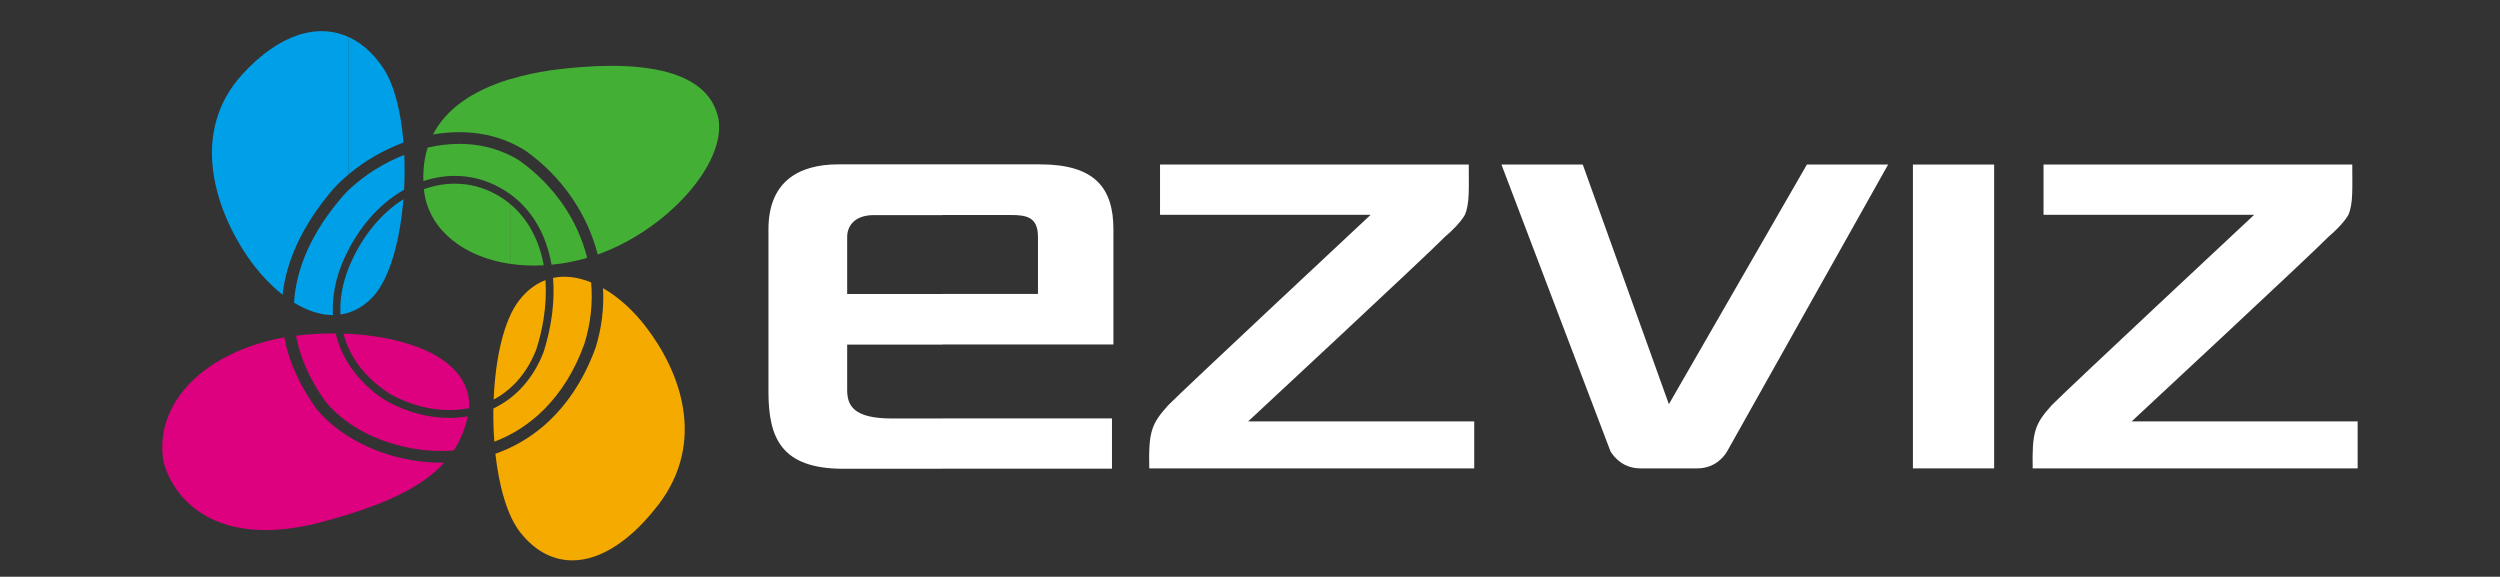
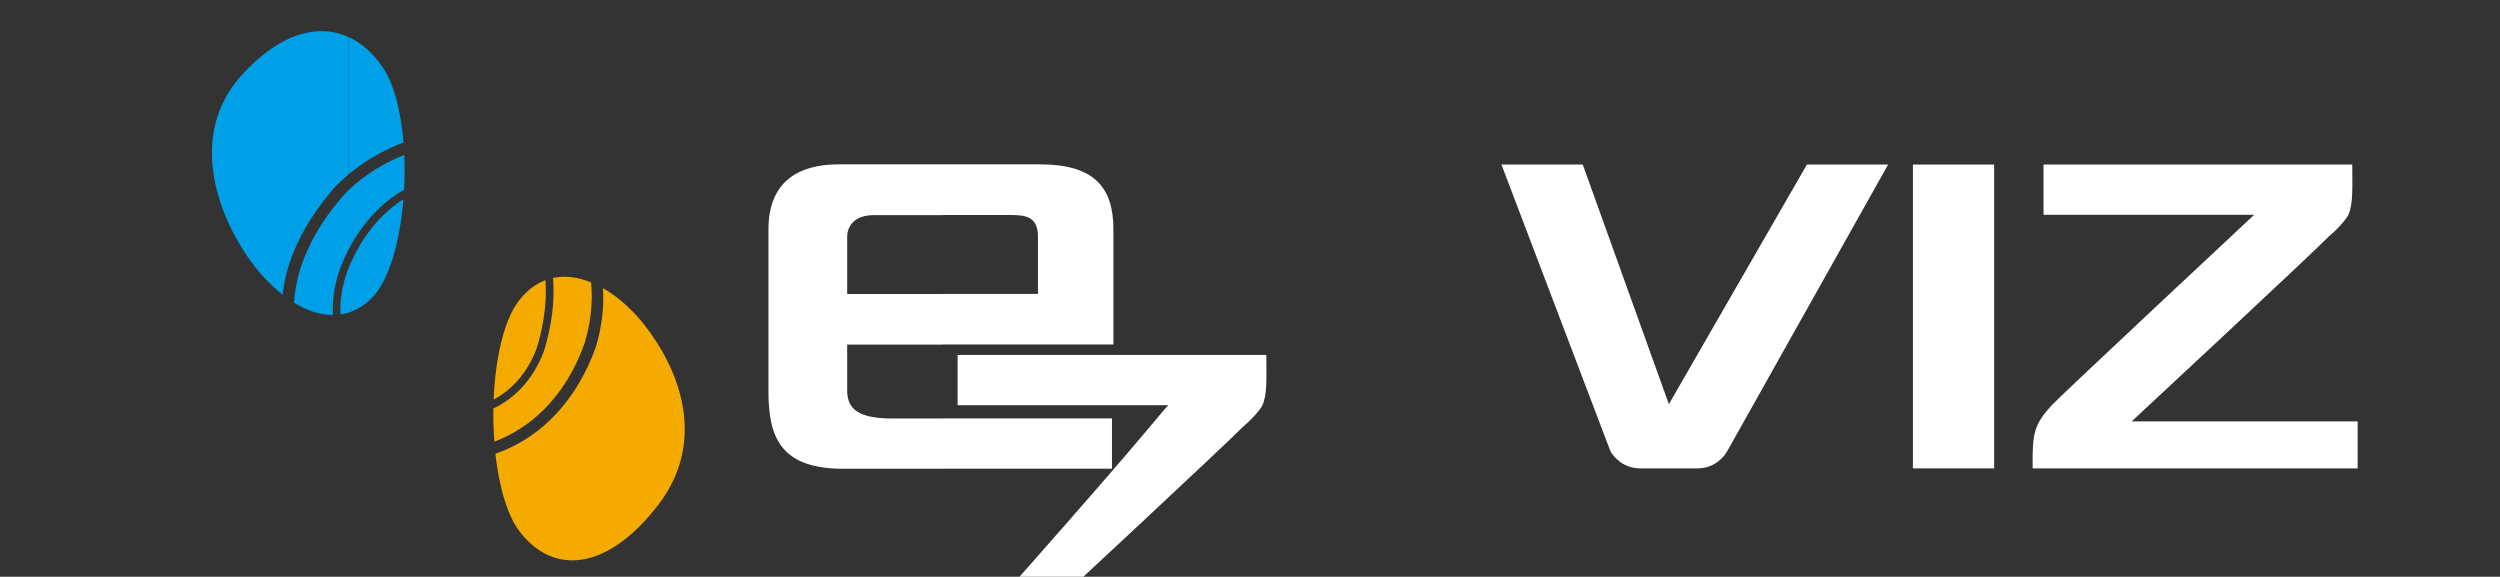
<svg xmlns="http://www.w3.org/2000/svg" version="1.1" id="Layer_1" x="0px" y="0px" viewBox="0 0 260.1 60" style="enable-background:new 0 0 260.1 60;" xml:space="preserve">
  <rect x="0" y="0" width="260.1" height="60" fill="#333333" stroke="none" />
  <style type="text/css">
	.st0{fill:#44AF35;}
	.st1{fill:#DD007F;}
	.st2{fill:#00A0E8;}
	.st3{fill:#F5AA00;}
	.st4{fill:#FFFFFF;}
</style>
-   <path class="st0" d="M53.07,21.22c-0.44-0.37-0.91-0.69-1.43-0.98c-1.35-0.75-2.8-1.13-4.32-1.13c-1.1,0-2.18,0.2-3.22,0.57  c0.02,0.16,0.04,0.32,0.06,0.48c0.62,3.83,4.12,6.58,8.9,7.29V21.22z M53.07,16.17v4.03c-0.33-0.24-0.67-0.46-1.03-0.66  c-1.47-0.82-3.06-1.24-4.71-1.24c-1.12,0-2.22,0.19-3.28,0.54c-0.04-1.23,0.1-2.39,0.44-3.48c1.11-0.26,2.22-0.39,3.3-0.39  C49.72,14.97,51.49,15.38,53.07,16.17 M53.07,14.82c-1.61-0.71-3.38-1.07-5.28-1.07c-0.91,0-1.82,0.08-2.74,0.24  c1.29-2.5,3.86-4.49,8.02-5.76V14.82z M53.07,20.19c2.31,1.67,3.78,4.25,4.31,7.35c0.67-0.06,1.36-0.16,2.06-0.31  c0.55-0.11,1.1-0.24,1.65-0.4c-0.98-3.92-3.4-7.51-7.04-10.12c-0.32-0.2-0.64-0.39-0.98-0.55V20.19z M53.07,27.45  c1.1,0.16,2.28,0.22,3.5,0.15c-0.47-2.63-1.66-4.85-3.5-6.38V27.45z M74.76,12.42c0.74,4.67-5.37,11.49-12.57,14.06  c-1.08-4.19-3.66-8.04-7.47-10.77c-0.53-0.34-1.09-0.64-1.66-0.89V8.25c1.28-0.39,2.71-0.71,4.3-0.95  C65.85,6.19,73.69,6.87,74.76,12.42" />
-   <path class="st1" d="M38.51,40.46c-1.85-1.6-3.06-3.59-3.59-5.77c-1.41-0.01-2.8,0.07-4.12,0.24c0.44,2.33,1.47,4.64,3.1,6.89  c1.16,1.41,2.77,2.59,4.61,3.46V40.46z M38.51,34.93c-0.91-0.12-1.85-0.19-2.78-0.22c0.45,1.73,1.39,3.32,2.78,4.66V34.93z   M34.14,54.13c-10.9,3.15-15.9-1.6-17.13-6.08c-0.98-5.85,3.78-10.98,11.57-12.75c0.32-0.07,0.66-0.14,1-0.2  c0.54,2.88,1.86,5.39,3.34,7.43l0.02,0.03c1.38,1.68,3.33,3.06,5.56,4.03v6.16C37.2,53.24,35.74,53.69,34.14,54.13 M38.51,39.37  v-4.44c5.59,0.72,10.49,3.08,10.31,7.53c-0.66,0.13-1.35,0.2-2.07,0.2c-2.05,0-4.16-0.57-6.09-1.62  C39.86,40.54,39.14,39.98,38.51,39.37 M38.51,45.27c2.23,1.05,4.81,1.65,7.39,1.65h0c0.44,0,0.87-0.02,1.3-0.05  c0.7-1.06,1.18-2.24,1.47-3.55c-0.62,0.1-1.26,0.16-1.92,0.16c-2.18,0-4.43-0.6-6.49-1.73c-0.64-0.39-1.22-0.82-1.76-1.28V45.27z   M38.51,46.6c2.27,0.98,4.83,1.54,7.39,1.54h0c0.11,0,0.21,0,0.31,0c-1.68,1.85-4.19,3.33-7.71,4.62V46.6z" />
  <path class="st2" d="M36.28,27.86v4.66c-0.28,0.09-0.57,0.16-0.86,0.2C35.34,31.16,35.62,29.52,36.28,27.86 M36.28,19.76v6.17  c-0.16,0.31-0.32,0.64-0.47,0.97c-0.9,1.98-1.28,3.98-1.17,5.88c-1.34,0-2.72-0.48-4.05-1.29c0.23-3.7,1.92-7.43,5.07-11.08  C35.86,20.18,36.07,19.97,36.28,19.76 M25.74,26.68c1.06,1.55,2.32,2.92,3.66,3.98c0.37-3.37,1.92-7.1,5.34-11.08  c0.48-0.51,0.99-0.99,1.53-1.44V3.86c-3.24-1.49-7.23-0.32-11.07,3.89C19.8,13.67,22.27,21.59,25.74,26.68 M36.28,25.93v-6.17  c1.64-1.55,3.65-2.81,5.78-3.64c0.05,1.19,0.05,2.41-0.02,3.62C39.74,21.04,37.73,23.17,36.28,25.93 M36.28,32.52v-4.66  c0.08-0.21,0.17-0.42,0.27-0.63c1.3-2.86,3.21-5.11,5.42-6.5c-0.35,4.31-1.44,8.32-3.2,10.18C38,31.72,37.16,32.24,36.28,32.52   M36.28,18.13c1.69-1.42,3.65-2.54,5.7-3.3c-0.26-3.2-0.97-6.08-2.16-7.83c-1.01-1.48-2.21-2.53-3.53-3.14V18.13z" />
  <path class="st3" d="M56.56,36.62v6.02c-1.49,1.47-3.21,2.59-5.13,3.31c-0.08-1.14-0.12-2.3-0.1-3.45  C53.67,41.39,55.49,39.38,56.56,36.62 M56.56,29.22v3.92c-0.16,1.03-0.41,2.1-0.75,3.18c-0.92,2.4-2.47,4.19-4.45,5.25  c0.17-4.29,1.07-8.34,2.69-10.37C54.81,30.24,55.66,29.6,56.56,29.22 M56.56,44.31c-1.49,1.28-3.17,2.25-5.02,2.9  c0.38,3.4,1.23,6.43,2.56,8.14c0.75,0.96,1.57,1.68,2.46,2.17V44.31z M56.56,33.14v-3.92c0.06-0.03,0.13-0.05,0.19-0.08  C56.84,30.41,56.78,31.75,56.56,33.14 M56.56,42.64v-6.02l0.01-0.03c0.85-2.71,1.16-5.32,0.97-7.68c1.28-0.27,2.63-0.07,3.96,0.47  c0.19,2.12-0.04,4.29-0.71,6.42C59.8,38.56,58.35,40.86,56.56,42.64 M67.12,33.9c-1.27-1.63-2.79-3.01-4.38-3.92  c0.11,2.07-0.14,4.17-0.78,6.21c-1.23,3.38-3.08,6.12-5.4,8.12v13.21c3.47,1.93,7.86,0.28,11.91-4.97  C73.54,45.95,70.78,38.61,67.12,33.9" />
  <g>
    <path class="st4" d="M213.46,42.16c1.4-1.45,21.06-19.81,21.06-19.81h-21.91v-5.23h32.12c0,2.41,0.11,4.08-0.41,5.24   c0,0-0.45,0.9-2.05,2.26c-1.85,1.9-20.49,19.22-20.49,19.22h23.51v4.89h-33.81C211.41,44.94,211.69,44.12,213.46,42.16" />
-     <path class="st4" d="M121.54,42.16c1.41-1.45,21.06-19.81,21.06-19.81h-21.91v-5.23h32.12c0,2.41,0.11,4.08-0.41,5.24   c0,0-0.45,0.9-2.05,2.26c-1.85,1.9-20.49,19.22-20.49,19.22h23.52v4.89h-33.81C119.49,44.94,119.77,44.12,121.54,42.16" />
+     <path class="st4" d="M121.54,42.16h-21.91v-5.23h32.12c0,2.41,0.11,4.08-0.41,5.24   c0,0-0.45,0.9-2.05,2.26c-1.85,1.9-20.49,19.22-20.49,19.22h23.52v4.89h-33.81C119.49,44.94,119.77,44.12,121.54,42.16" />
    <rect x="199.02" y="17.12" class="st4" width="8.45" height="31.61" />
    <g>
      <path class="st4" d="M98.06,17.1H87.22c-4.21,0-7.27,1.86-7.27,6.76v16.88c0,4.76,1.28,8.03,7.78,8.03h10.34v-5.23H92.8    c-4.05,0-4.66-1.38-4.66-2.98v-4.71h9.93v-5.26h-9.93v-5.94c0-1.17,0.81-2.27,2.77-2.27h7.16V17.1z M98.06,48.76h17.63v-5.23    H98.06V48.76z M108.2,17.1H98.06v5.27h7.08c1.6,0,2.85,0.17,2.85,2.27v5.94h-9.93v5.26h17.78V23.89    C115.85,19.5,113.85,17.1,108.2,17.1" />
      <path class="st4" d="M179.69,46.96l16.75-29.84h-8.45l-14.36,24.93l-8.96-24.93h-8.46l11.35,29.85c0.38,0.61,1.32,1.76,3.12,1.76    h5.89C178.38,48.73,179.33,47.57,179.69,46.96" />
    </g>
  </g>
</svg>